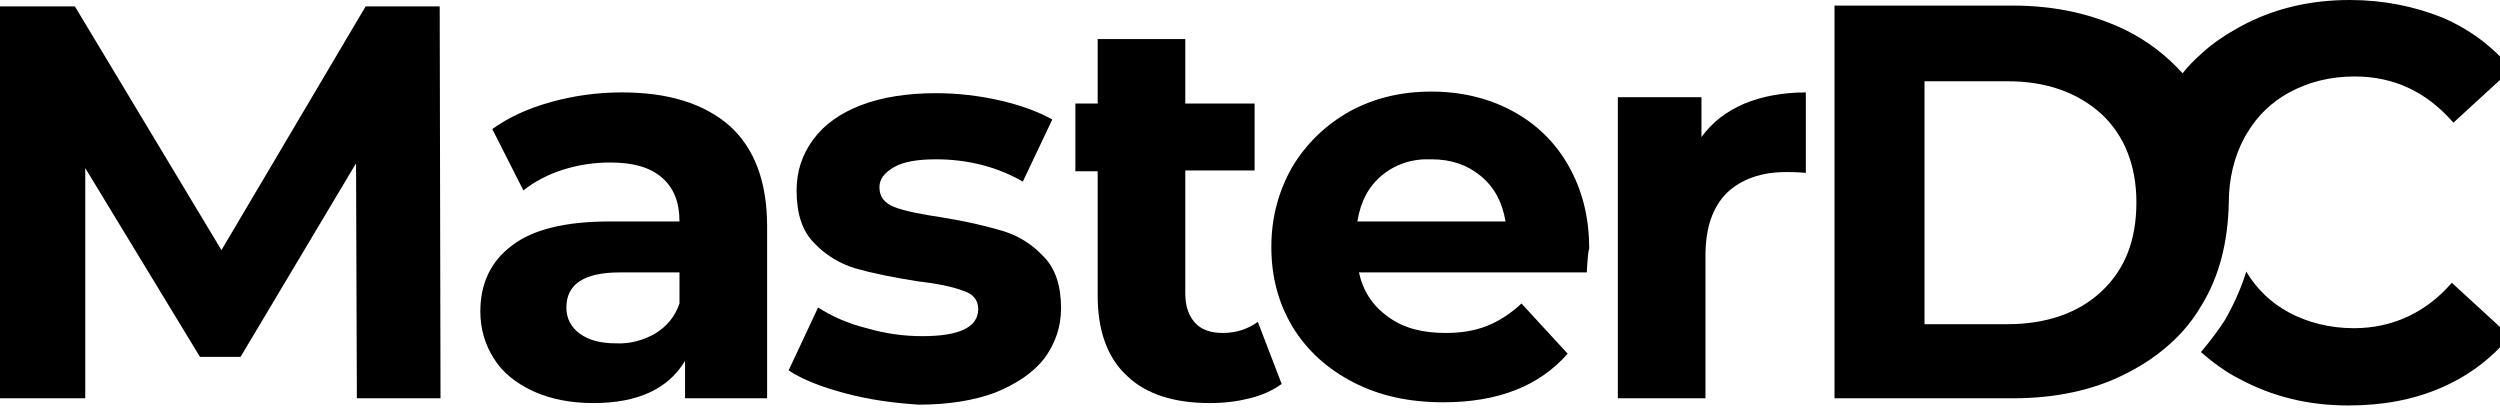
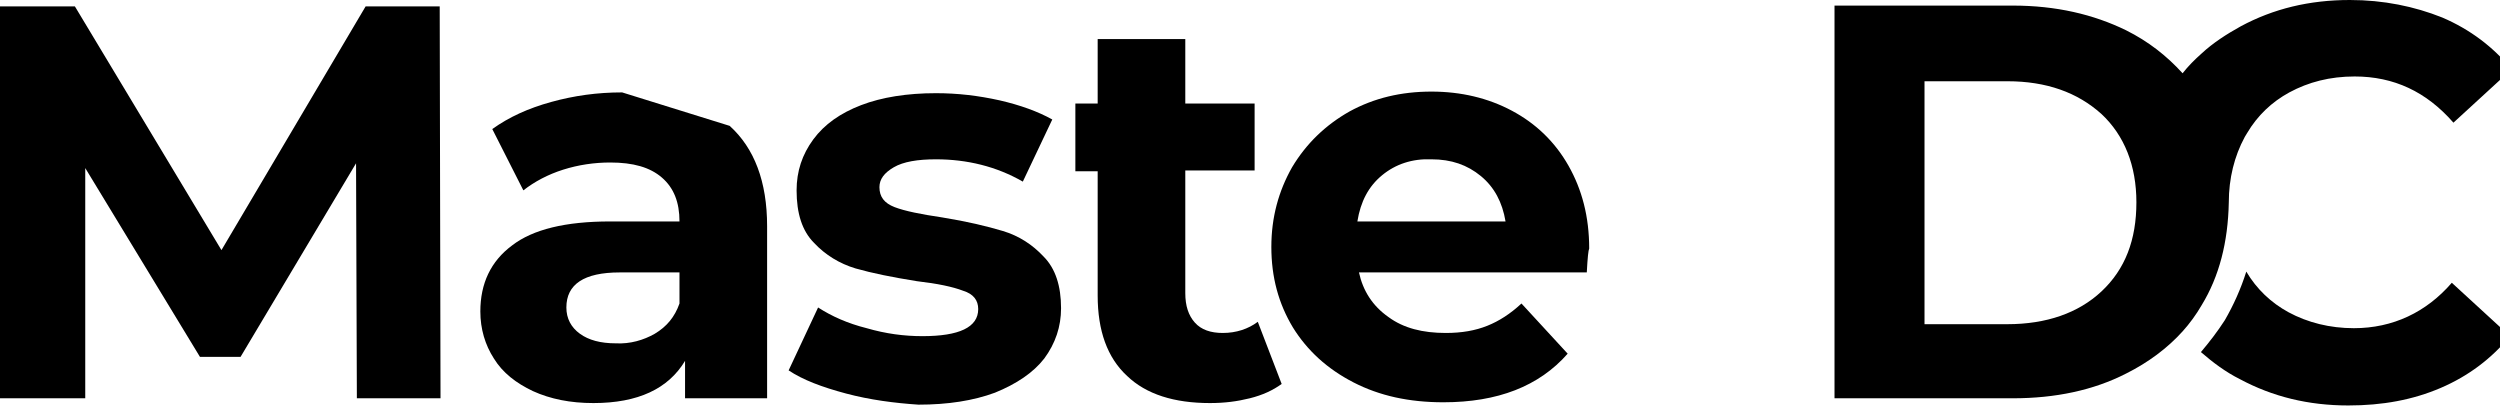
<svg xmlns="http://www.w3.org/2000/svg" width="102" height="17" viewBox="0 0 102 17" fill="none">
  <g clip-path="url(#clip0)">
    <path d="M14.56 16.25L14.527 6.662L9.815 14.56H8.158L3.478 6.857V16.25H0V0.26H3.055L9.035 10.205L14.918 0.26H17.94L17.973 16.25H14.56Z" fill="black" />
-     <path d="M29.77 5.135C30.778 6.045 31.298 7.41 31.298 9.23V16.25H27.95V14.723C27.268 15.86 26.033 16.445 24.213 16.445C23.27 16.445 22.458 16.282 21.743 15.957C21.06 15.633 20.508 15.21 20.15 14.625C19.793 14.072 19.598 13.422 19.598 12.707C19.598 11.57 20.02 10.66 20.898 10.01C21.743 9.36 23.075 9.035 24.895 9.035H27.723C27.723 8.255 27.495 7.67 27.008 7.247C26.52 6.825 25.838 6.63 24.895 6.63C24.245 6.63 23.595 6.727 22.978 6.922C22.36 7.117 21.808 7.41 21.353 7.767L20.085 5.265C20.768 4.777 21.548 4.42 22.49 4.16C23.433 3.9 24.375 3.77 25.383 3.77C27.268 3.77 28.73 4.225 29.77 5.135ZM26.715 13.617C27.203 13.325 27.528 12.935 27.723 12.383V11.115H25.285C23.823 11.115 23.108 11.602 23.108 12.545C23.108 13 23.303 13.357 23.66 13.617C24.018 13.877 24.505 14.008 25.123 14.008C25.708 14.04 26.26 13.877 26.715 13.617Z" fill="black" />
+     <path d="M29.77 5.135C30.778 6.045 31.298 7.41 31.298 9.23V16.25H27.95V14.723C27.268 15.86 26.033 16.445 24.213 16.445C23.27 16.445 22.458 16.282 21.743 15.957C21.06 15.633 20.508 15.21 20.15 14.625C19.793 14.072 19.598 13.422 19.598 12.707C19.598 11.57 20.02 10.66 20.898 10.01C21.743 9.36 23.075 9.035 24.895 9.035H27.723C27.723 8.255 27.495 7.67 27.008 7.247C26.52 6.825 25.838 6.63 24.895 6.63C24.245 6.63 23.595 6.727 22.978 6.922C22.36 7.117 21.808 7.41 21.353 7.767L20.085 5.265C20.768 4.777 21.548 4.42 22.49 4.16C23.433 3.9 24.375 3.77 25.383 3.77ZM26.715 13.617C27.203 13.325 27.528 12.935 27.723 12.383V11.115H25.285C23.823 11.115 23.108 11.602 23.108 12.545C23.108 13 23.303 13.357 23.66 13.617C24.018 13.877 24.505 14.008 25.123 14.008C25.708 14.04 26.26 13.877 26.715 13.617Z" fill="black" />
    <path d="M34.516 16.055C33.541 15.795 32.761 15.502 32.176 15.112L33.378 12.545C33.931 12.902 34.581 13.195 35.361 13.39C36.141 13.617 36.888 13.715 37.636 13.715C39.131 13.715 39.911 13.357 39.911 12.61C39.911 12.252 39.716 11.992 39.293 11.862C38.871 11.7 38.253 11.57 37.408 11.472C36.401 11.31 35.588 11.147 34.906 10.952C34.256 10.757 33.671 10.4 33.216 9.912C32.728 9.425 32.501 8.71 32.501 7.767C32.501 6.987 32.728 6.305 33.183 5.687C33.638 5.07 34.288 4.615 35.133 4.29C35.978 3.965 37.018 3.802 38.188 3.802C39.066 3.802 39.911 3.9 40.788 4.095C41.633 4.29 42.348 4.55 42.933 4.875L41.731 7.41C40.658 6.792 39.456 6.5 38.188 6.5C37.441 6.5 36.856 6.597 36.466 6.825C36.076 7.052 35.881 7.312 35.881 7.637C35.881 8.027 36.076 8.287 36.498 8.45C36.921 8.612 37.571 8.742 38.448 8.872C39.456 9.035 40.268 9.23 40.918 9.425C41.568 9.62 42.121 9.977 42.576 10.465C43.063 10.952 43.291 11.667 43.291 12.577C43.291 13.325 43.063 14.007 42.608 14.625C42.153 15.21 41.471 15.665 40.593 16.022C39.716 16.347 38.676 16.51 37.473 16.51C36.498 16.445 35.491 16.315 34.516 16.055Z" fill="black" />
    <path d="M52.292 15.665C51.935 15.925 51.513 16.12 50.992 16.25C50.472 16.38 49.953 16.445 49.367 16.445C47.905 16.445 46.767 16.087 45.987 15.34C45.175 14.592 44.785 13.488 44.785 12.057V6.988H43.875V4.225H44.785V1.593H48.36V4.225H51.188V6.955H48.36V11.96C48.36 12.48 48.49 12.87 48.75 13.162C49.01 13.455 49.4 13.585 49.888 13.585C50.44 13.585 50.928 13.422 51.318 13.13L52.292 15.665Z" fill="black" />
    <path d="M64.741 11.115H55.446C55.609 11.863 55.999 12.48 56.649 12.935C57.266 13.39 58.046 13.585 58.989 13.585C59.639 13.585 60.191 13.488 60.679 13.293C61.166 13.098 61.621 12.805 62.076 12.383L63.961 14.43C62.791 15.762 61.101 16.413 58.891 16.413C57.494 16.413 56.291 16.152 55.219 15.6C54.146 15.047 53.334 14.3 52.749 13.357C52.164 12.383 51.871 11.31 51.871 10.075C51.871 8.873 52.164 7.8 52.716 6.825C53.301 5.85 54.081 5.103 55.056 4.55C56.064 3.998 57.169 3.737 58.404 3.737C59.606 3.737 60.711 3.998 61.686 4.518C62.661 5.037 63.441 5.785 63.994 6.76C64.546 7.735 64.839 8.84 64.839 10.14C64.806 10.205 64.774 10.498 64.741 11.115ZM56.389 7.15C55.836 7.605 55.511 8.223 55.381 9.035H61.426C61.296 8.255 60.971 7.638 60.419 7.183C59.866 6.728 59.216 6.5 58.404 6.5C57.624 6.468 56.941 6.695 56.389 7.15Z" fill="black" />
-     <path d="M71.175 4.225C71.89 3.932 72.735 3.77 73.678 3.77V7.052C73.288 7.02 73.028 7.02 72.865 7.02C71.858 7.02 71.045 7.312 70.46 7.865C69.875 8.45 69.583 9.295 69.583 10.432V16.25H66.008V3.965H69.42V5.59C69.875 4.972 70.428 4.55 71.175 4.225Z" fill="black" />
    <path d="M96.037 13.39C95.062 13.39 94.152 13.162 93.372 12.74C92.657 12.35 92.072 11.797 91.649 11.082C91.422 11.797 91.129 12.447 90.772 13.065C90.479 13.52 90.154 13.943 89.797 14.365C90.284 14.787 90.804 15.178 91.389 15.47C92.722 16.185 94.184 16.543 95.809 16.543C97.207 16.543 98.442 16.315 99.579 15.828C100.717 15.34 101.659 14.625 102.407 13.715L100.034 11.537C98.994 12.74 97.629 13.39 96.037 13.39Z" fill="black" />
    <path d="M90.935 8.255C90.935 7.28 91.163 6.37 91.585 5.59C91.618 5.525 91.65 5.492 91.683 5.428C92.105 4.713 92.69 4.16 93.405 3.77C94.185 3.348 95.063 3.12 96.07 3.12C97.663 3.12 98.995 3.737 100.1 5.005L102.473 2.828C101.725 1.917 100.783 1.202 99.645 0.715C98.508 0.26 97.24 0 95.875 0C94.218 0 92.755 0.357 91.423 1.073C90.838 1.397 90.285 1.755 89.83 2.178C89.538 2.438 89.278 2.697 89.05 2.99C88.4 2.275 87.653 1.69 86.743 1.235C85.41 0.585 83.883 0.228 82.128 0.228H74.848V16.25H82.128C83.85 16.25 85.41 15.925 86.743 15.242C87.653 14.787 88.433 14.203 89.05 13.52C89.343 13.195 89.603 12.838 89.83 12.447C90.545 11.277 90.903 9.88 90.935 8.255ZM85.735 11.895C84.793 12.773 83.493 13.227 81.9 13.227H78.52V3.315H81.9C83.493 3.315 84.76 3.77 85.735 4.647C86.678 5.525 87.165 6.76 87.165 8.255C87.165 9.783 86.71 10.985 85.735 11.895Z" fill="black" />
  </g>
  <defs>
    <clipPath id="clip0">
      <rect width="102" height="17" fill="black" />
    </clipPath>
  </defs>
</svg>